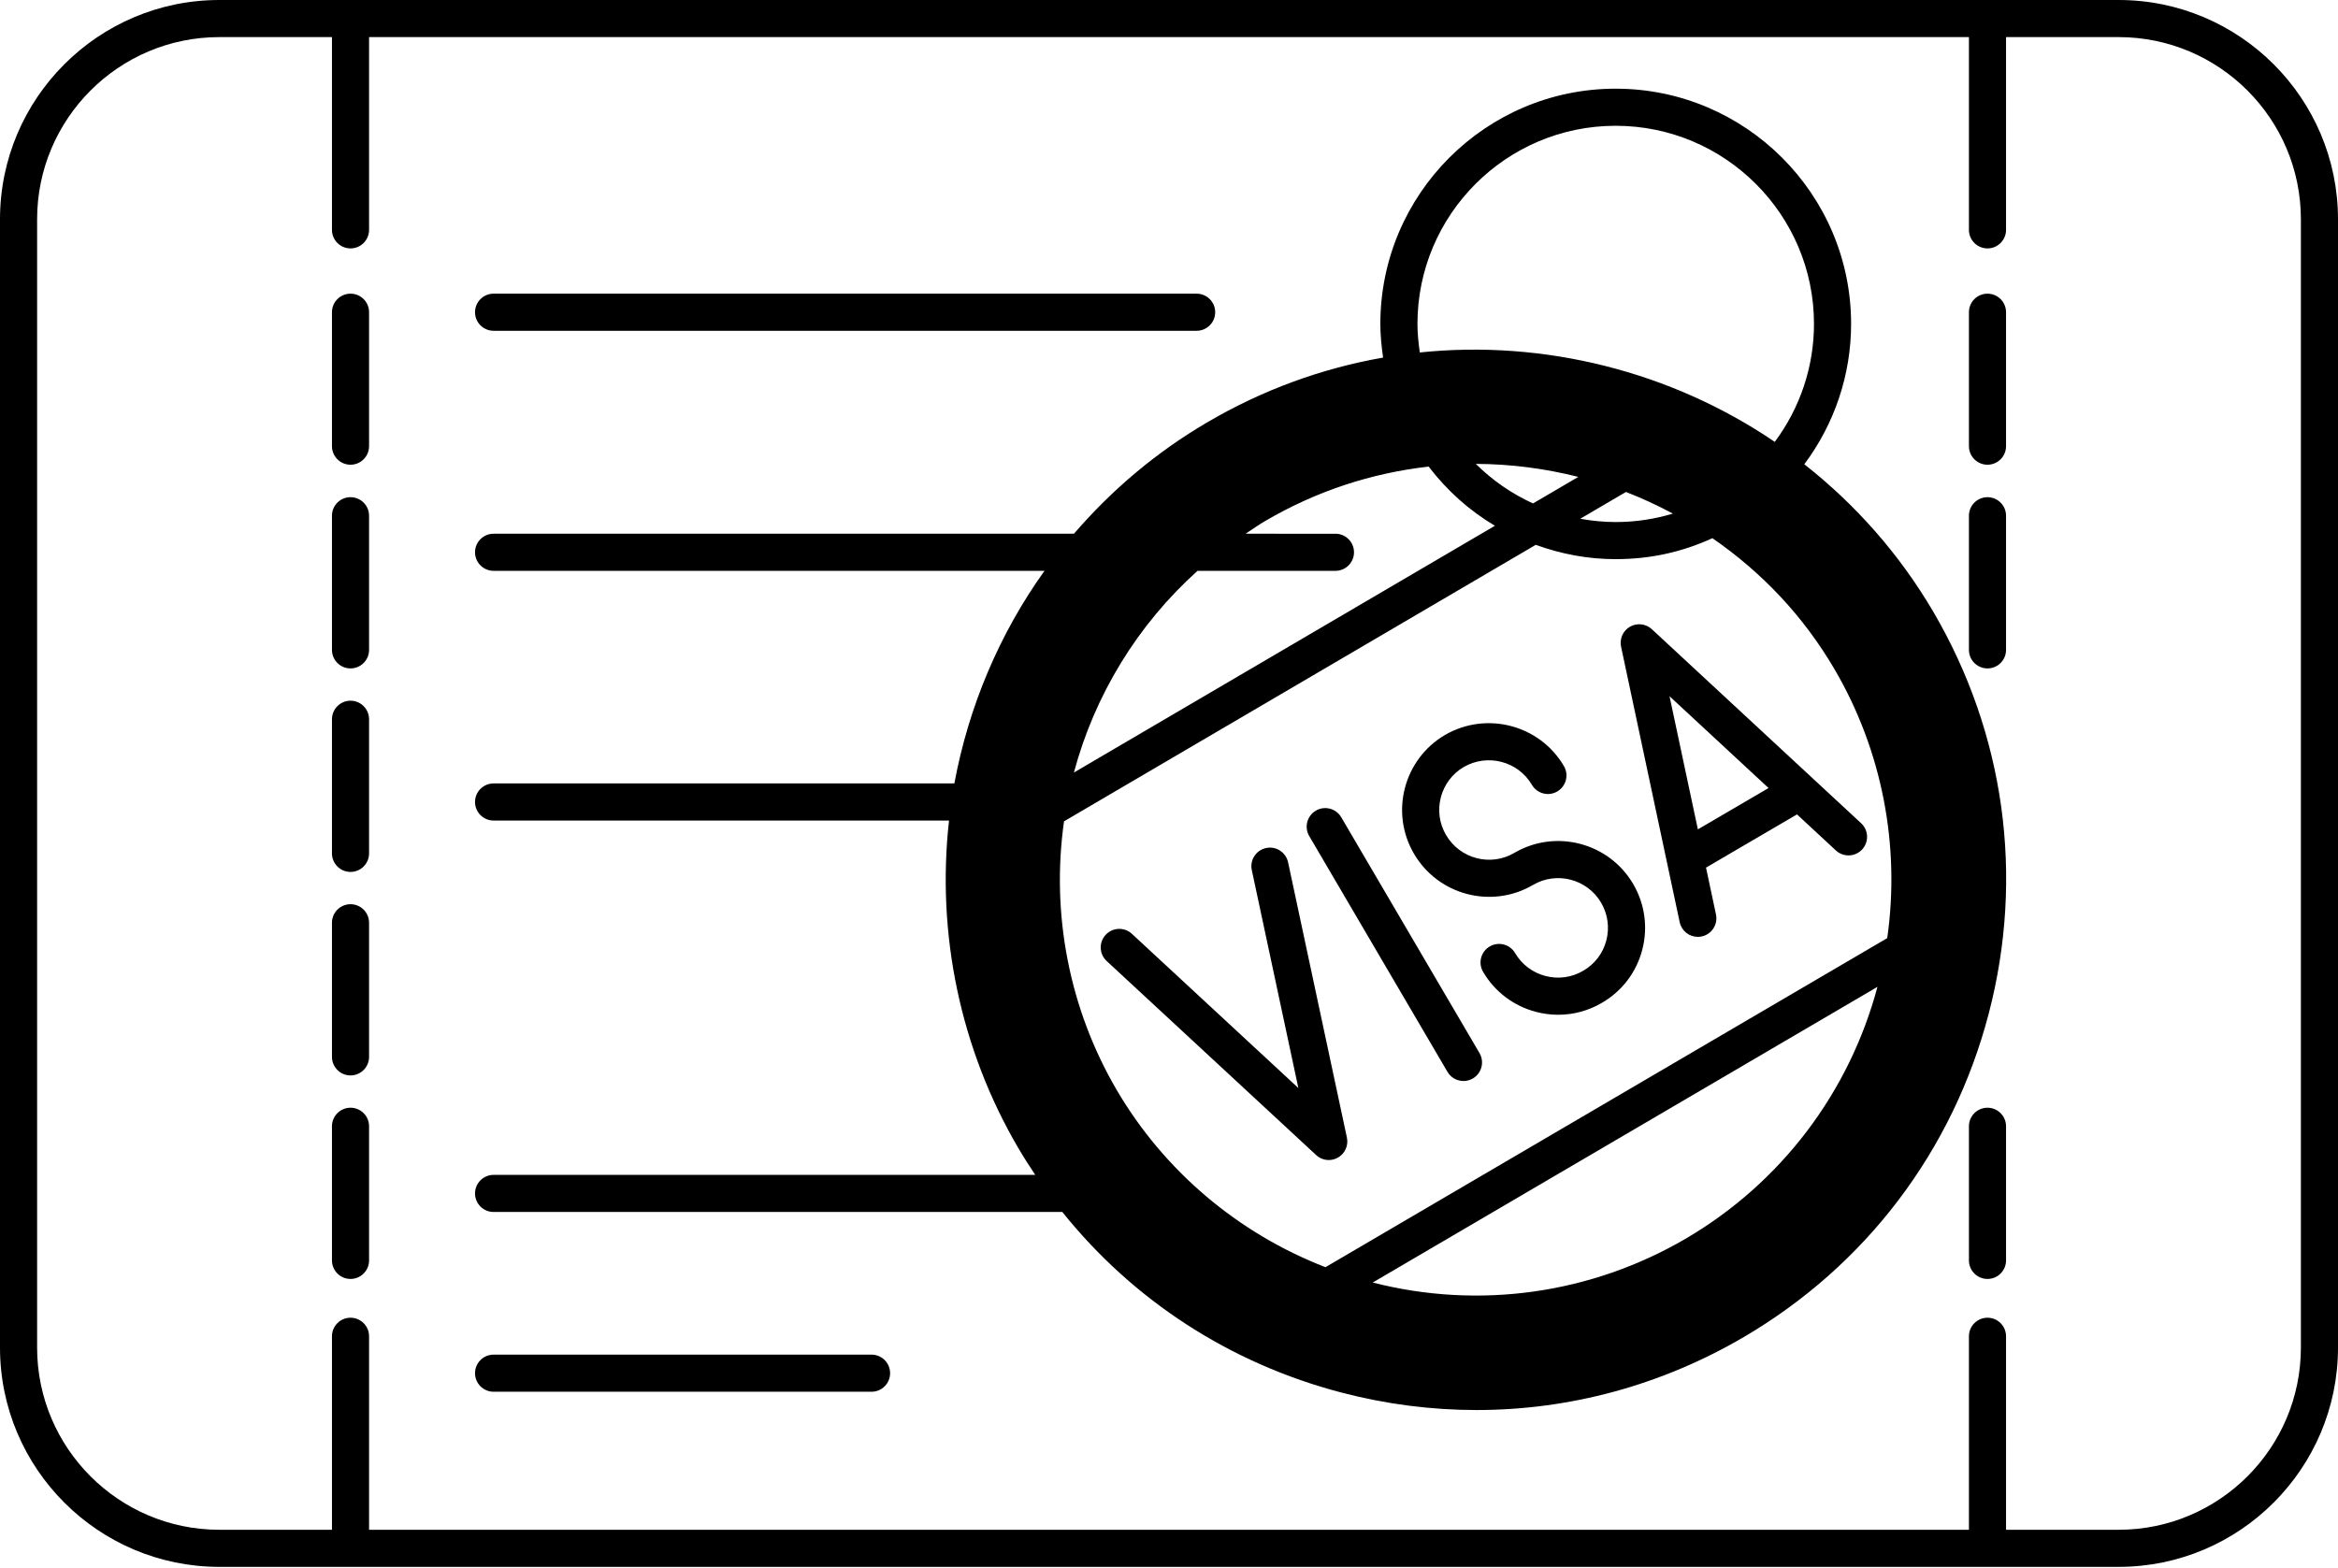
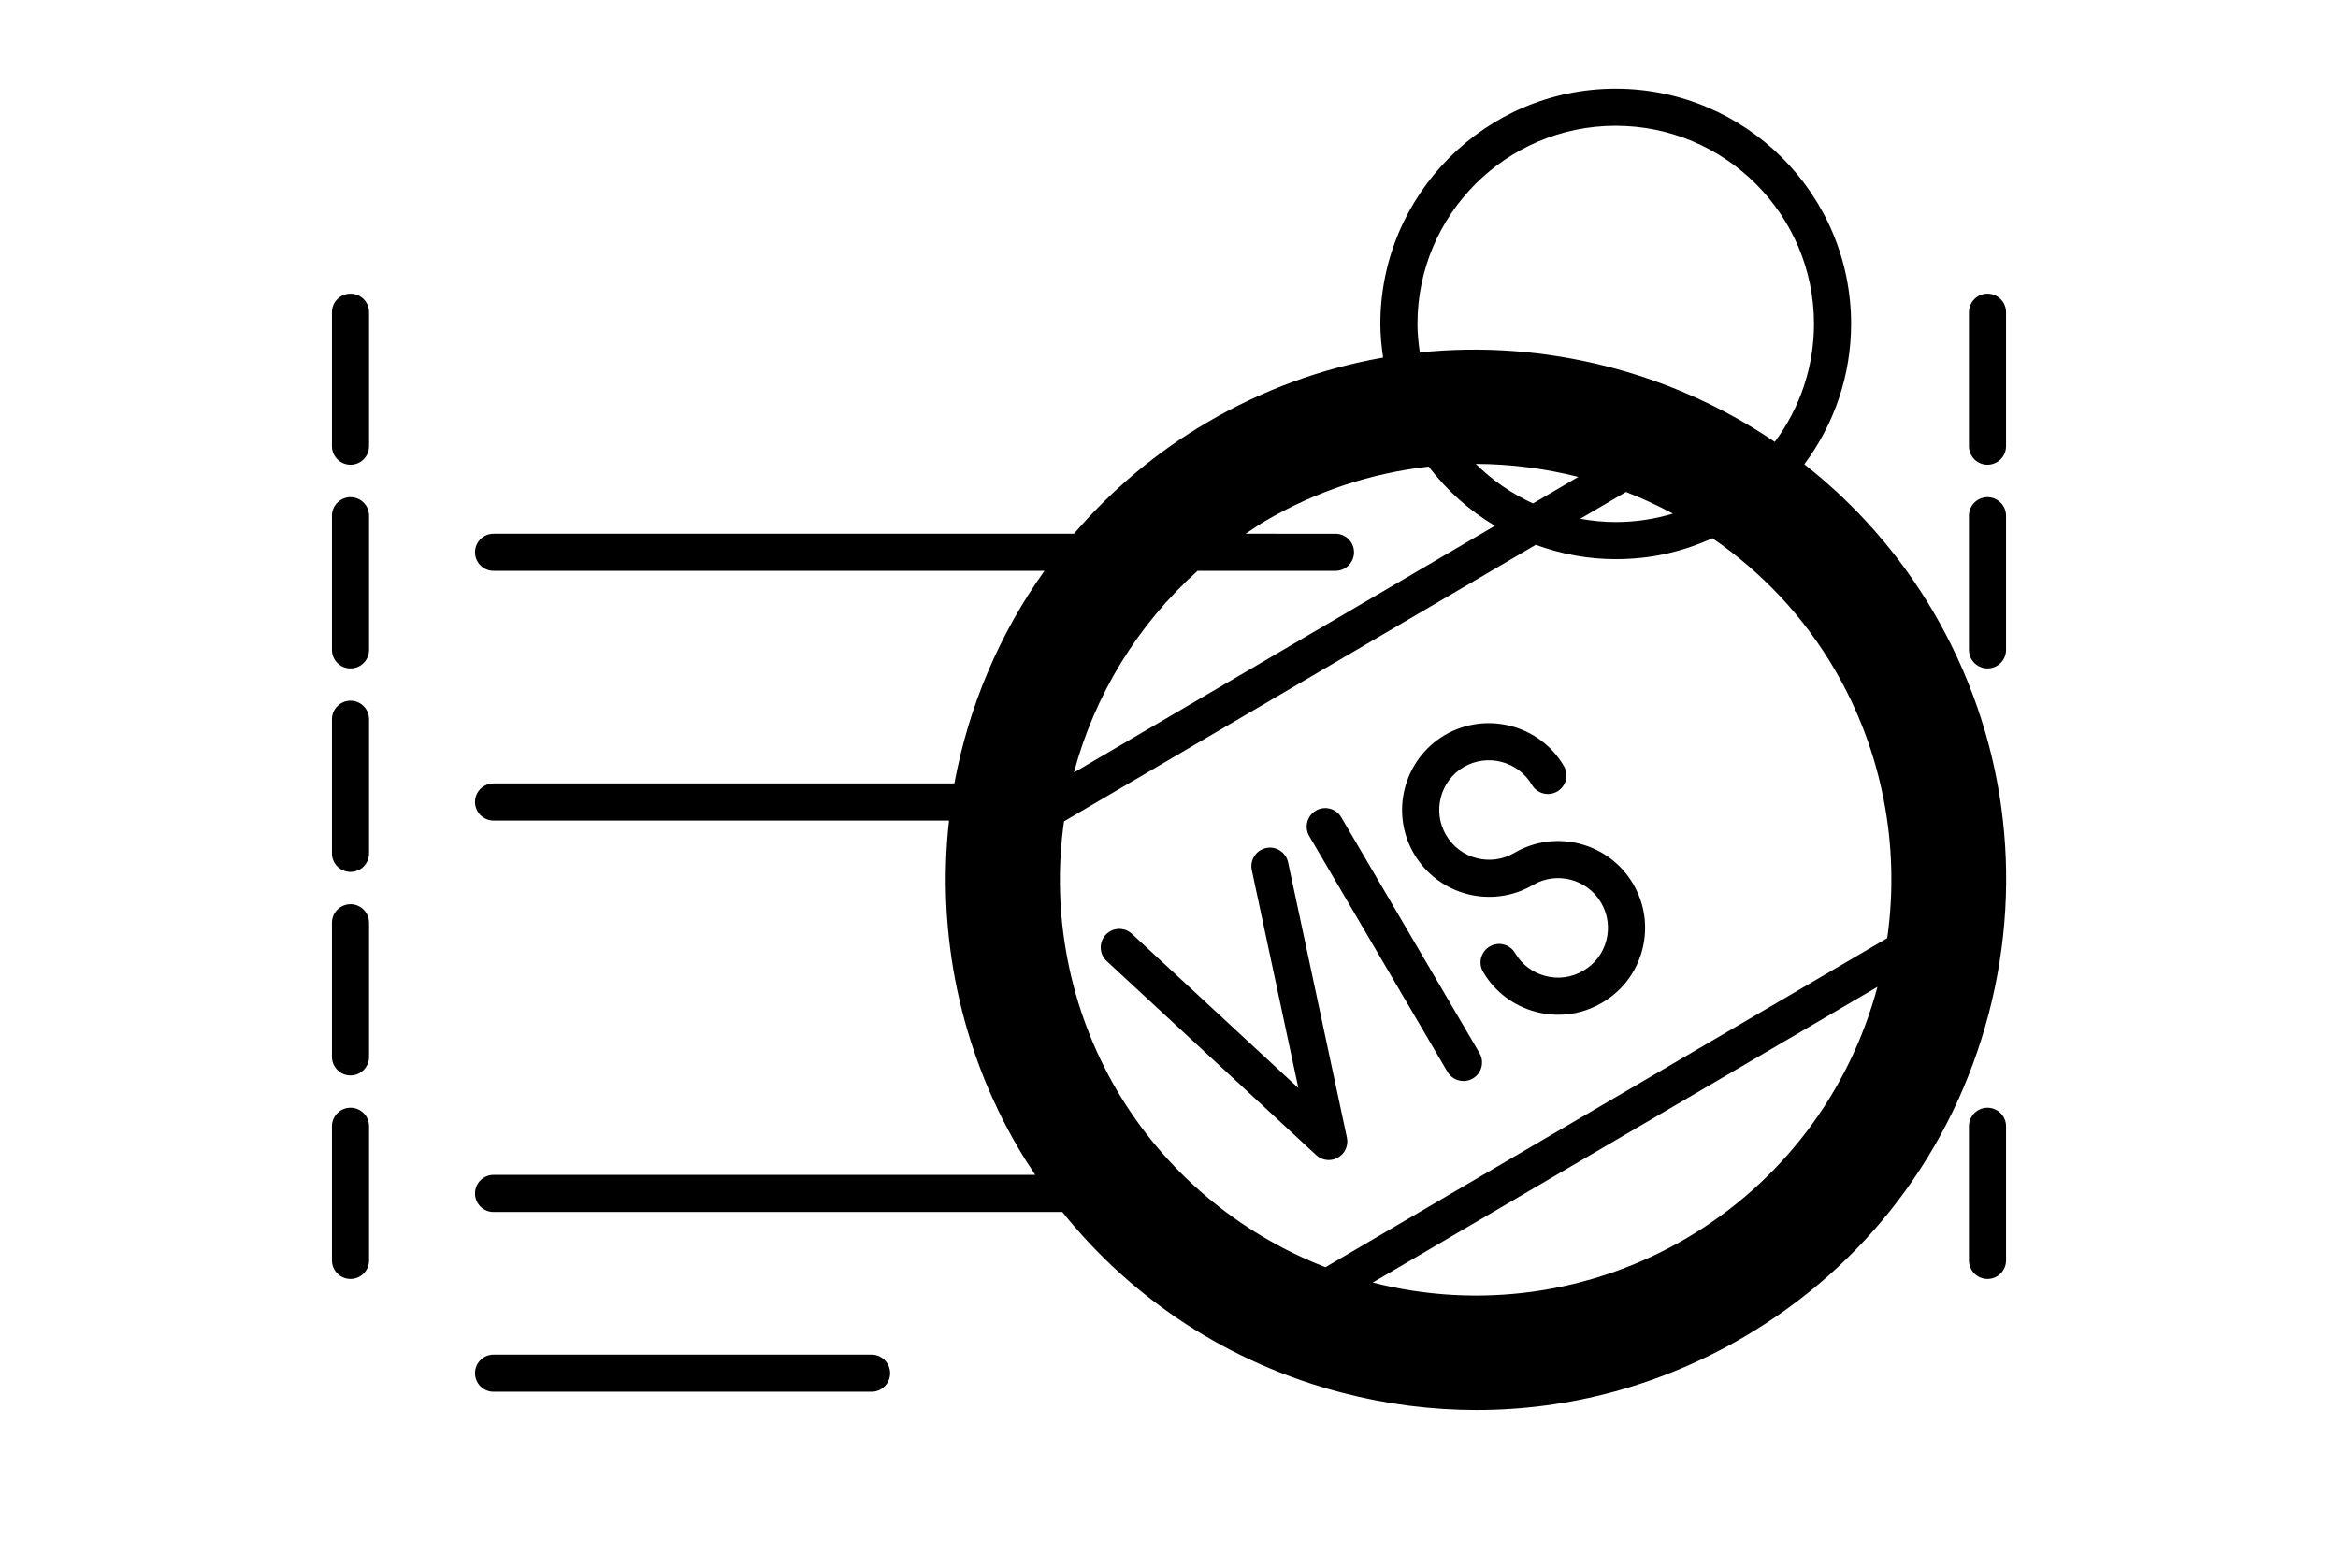
<svg xmlns="http://www.w3.org/2000/svg" height="84.5" preserveAspectRatio="xMidYMid meet" version="1.0" viewBox="0.0 0.0 126.0 84.5" width="126.0" zoomAndPan="magnify">
  <g id="change1_1">
-     <path d="M114.18,0H11.82C5.302,0,0,5.302,0,11.82v60.82c0,6.518,5.302,11.82,11.82,11.82h102.36c6.518,0,11.82-5.302,11.82-11.82 V11.82C126,5.302,120.698,0,114.18,0z M124,72.64c0,5.415-4.405,9.82-9.82,9.82h-6.07V72.03c0-0.552-0.448-1-1-1s-1,0.448-1,1 v10.43H19.89V72.03c0-0.552-0.448-1-1-1s-1,0.448-1,1v10.43h-6.07C6.405,82.46,2,78.055,2,72.64V11.82C2,6.405,6.405,2,11.82,2 h6.07v10.39c0,0.552,0.448,1,1,1s1-0.448,1-1V2h86.22v10.39c0,0.552,0.448,1,1,1s1-0.448,1-1V2h6.07c5.415,0,9.82,4.405,9.82,9.82 V72.64z" fill="inherit" />
    <path d="M18.89,59.71c-0.552,0-1,0.448-1,1v7.23c0,0.552,0.448,1,1,1s1-0.448,1-1v-7.23C19.89,60.158,19.442,59.71,18.89,59.71z" fill="inherit" />
    <path d="M18.89,48.74c-0.552,0-1,0.448-1,1v7.23c0,0.552,0.448,1,1,1s1-0.448,1-1v-7.23C19.89,49.188,19.442,48.74,18.89,48.74z" fill="inherit" />
    <path d="M18.89,37.77c-0.552,0-1,0.448-1,1V46c0,0.552,0.448,1,1,1s1-0.448,1-1v-7.23C19.89,38.218,19.442,37.77,18.89,37.77z" fill="inherit" />
    <path d="M18.89,26.8c-0.552,0-1,0.448-1,1v7.23c0,0.552,0.448,1,1,1s1-0.448,1-1V27.8C19.89,27.248,19.442,26.8,18.89,26.8z" fill="inherit" />
    <path d="M18.89,15.83c-0.552,0-1,0.448-1,1v7.22c0,0.552,0.448,1,1,1s1-0.448,1-1v-7.22C19.89,16.278,19.442,15.83,18.89,15.83z" fill="inherit" />
    <path d="M107.11,59.71c-0.552,0-1,0.448-1,1v7.23c0,0.552,0.448,1,1,1s1-0.448,1-1v-7.23C108.11,60.158,107.662,59.71,107.11,59.71 z" fill="inherit" />
    <path d="M107.11,36.03c0.552,0,1-0.448,1-1V27.8c0-0.552-0.448-1-1-1s-1,0.448-1,1v7.23C106.11,35.582,106.558,36.03,107.11,36.03z" fill="inherit" />
    <path d="M107.11,25.05c0.552,0,1-0.448,1-1v-7.22c0-0.552-0.448-1-1-1s-1,0.448-1,1v7.22C106.11,24.602,106.558,25.05,107.11,25.05 z" fill="inherit" />
    <path d="M97.238,25.025c1.629-2.179,2.522-4.826,2.522-7.565c0-6.992-5.693-12.68-12.69-12.68c-6.992,0-12.68,5.688-12.68,12.68 c0,0.596,0.06,1.204,0.148,1.815c-3.324,0.584-6.504,1.748-9.463,3.482c-2.725,1.593-5.137,3.622-7.197,6.013H26.6 c-0.552,0-1,0.448-1,1s0.448,1,1,1h29.69c-2.434,3.4-4.087,7.314-4.857,11.46H26.6c-0.552,0-1,0.448-1,1s0.448,1,1,1h24.545 c-0.682,6.095,0.607,12.313,3.722,17.635c0.293,0.501,0.605,0.986,0.925,1.465H26.6c-0.552,0-1,0.448-1,1s0.448,1,1,1h30.651 c3.817,4.766,9.04,8.167,15.057,9.738c2.406,0.628,4.845,0.938,7.267,0.938c5.015,0,9.96-1.332,14.401-3.934 c6.585-3.859,11.274-10.053,13.202-17.44c1.928-7.387,0.864-15.083-2.996-21.669C102.354,29.855,100.007,27.204,97.238,25.025z M64.538,30.77h7.432c0.552,0,1-0.448,1-1s-0.448-1-1-1H67.13c0.35-0.232,0.691-0.473,1.056-0.687 c2.728-1.598,5.69-2.578,8.807-2.933c0.98,1.287,2.189,2.369,3.571,3.191L57.875,41.642C58.994,37.46,61.307,33.672,64.538,30.77z M82.617,27.137c-1.154-0.528-2.193-1.246-3.081-2.132c1.857,0.005,3.718,0.246,5.522,0.701L82.617,27.137z M87.626,26.519 c0.864,0.334,1.707,0.724,2.527,1.166c-0.976,0.293-1.992,0.455-3.083,0.455c-0.645,0-1.28-0.064-1.906-0.178L87.626,26.519z M57.343,44.272l25.423-14.904c1.38,0.503,2.822,0.772,4.304,0.772c1.88,0,3.589-0.385,5.215-1.13 c2.693,1.859,4.917,4.222,6.582,7.065c2.56,4.37,3.551,9.499,2.84,14.493L71.432,68.306c-4.708-1.822-8.695-5.191-11.25-9.552 C57.625,54.386,56.633,49.262,57.343,44.272z M101.18,53.195c-1.518,5.686-5.188,10.552-10.315,13.563 c-5.141,3.009-11.184,3.835-16.886,2.375L101.18,53.195z M87.07,6.78c5.895,0,10.69,4.791,10.69,10.68 c0,2.3-0.747,4.525-2.114,6.358c-5.572-3.791-12.44-5.519-19.129-4.819c-0.075-0.519-0.127-1.035-0.127-1.539 C76.39,11.571,81.181,6.78,87.07,6.78z" fill="inherit" />
    <path d="M71.61,62.53c0.169,0,0.339-0.043,0.494-0.131c0.379-0.215,0.575-0.652,0.484-1.078l-3.17-14.84 c-0.116-0.541-0.651-0.887-1.187-0.769c-0.54,0.115-0.884,0.647-0.769,1.187l2.51,11.75L61,50.336 c-0.404-0.375-1.038-0.351-1.413,0.054c-0.375,0.405-0.352,1.038,0.054,1.413l11.29,10.46C71.12,62.439,71.364,62.53,71.61,62.53z" fill="inherit" />
-     <path d="M90.522,49.709c0.101,0.47,0.515,0.792,0.977,0.791c0.069,0,0.14-0.007,0.21-0.022c0.54-0.115,0.884-0.647,0.769-1.187 l-0.537-2.524l4.903-2.868l2.096,1.944c0.405,0.375,1.038,0.352,1.414-0.053c0.375-0.405,0.352-1.038-0.053-1.414l-11.28-10.46 c-0.32-0.296-0.794-0.352-1.174-0.136c-0.379,0.215-0.575,0.651-0.484,1.078L90.522,49.709z M95.311,42.478l-3.809,2.228 l-1.528-7.177L95.311,42.478z" fill="inherit" />
    <path d="M78.007,57.776c0.186,0.317,0.521,0.494,0.864,0.494c0.172,0,0.346-0.044,0.505-0.137c0.476-0.279,0.636-0.892,0.357-1.369 l-7.45-12.71c-0.28-0.477-0.893-0.637-1.369-0.357c-0.476,0.279-0.636,0.892-0.357,1.369L78.007,57.776z" fill="inherit" />
    <path d="M82.617,47.702c1.271-0.749,2.92-0.321,3.669,0.954c0.365,0.623,0.464,1.349,0.281,2.044 c-0.182,0.69-0.622,1.268-1.245,1.628c-0.615,0.362-1.337,0.462-2.031,0.282c-0.695-0.181-1.277-0.62-1.64-1.237 c-0.28-0.476-0.892-0.634-1.369-0.354c-0.476,0.28-0.635,0.893-0.354,1.369c0.633,1.076,1.649,1.843,2.86,2.158 c0.395,0.103,0.793,0.153,1.19,0.153c0.822,0,1.631-0.218,2.354-0.644c1.08-0.626,1.851-1.637,2.17-2.845 c0.32-1.214,0.146-2.48-0.49-3.567c-1.311-2.225-4.184-2.973-6.407-1.666c-1.276,0.748-2.924,0.315-3.673-0.964 c-0.749-1.273-0.321-2.92,0.95-3.667c1.282-0.743,2.931-0.313,3.675,0.959c0.279,0.477,0.892,0.638,1.368,0.358 c0.477-0.279,0.637-0.892,0.358-1.368c-1.3-2.22-4.172-2.975-6.411-1.677c-2.227,1.31-2.973,4.185-1.666,6.407 C77.512,48.254,80.386,49.008,82.617,47.702z" fill="inherit" />
-     <path d="M26.6,17.83h37.89c0.552,0,1-0.448,1-1s-0.448-1-1-1H26.6c-0.552,0-1,0.448-1,1S26.048,17.83,26.6,17.83z" fill="inherit" />
    <path d="M46.97,73.02H26.6c-0.552,0-1,0.448-1,1s0.448,1,1,1h20.37c0.552,0,1-0.448,1-1S47.522,73.02,46.97,73.02z" fill="inherit" />
  </g>
</svg>